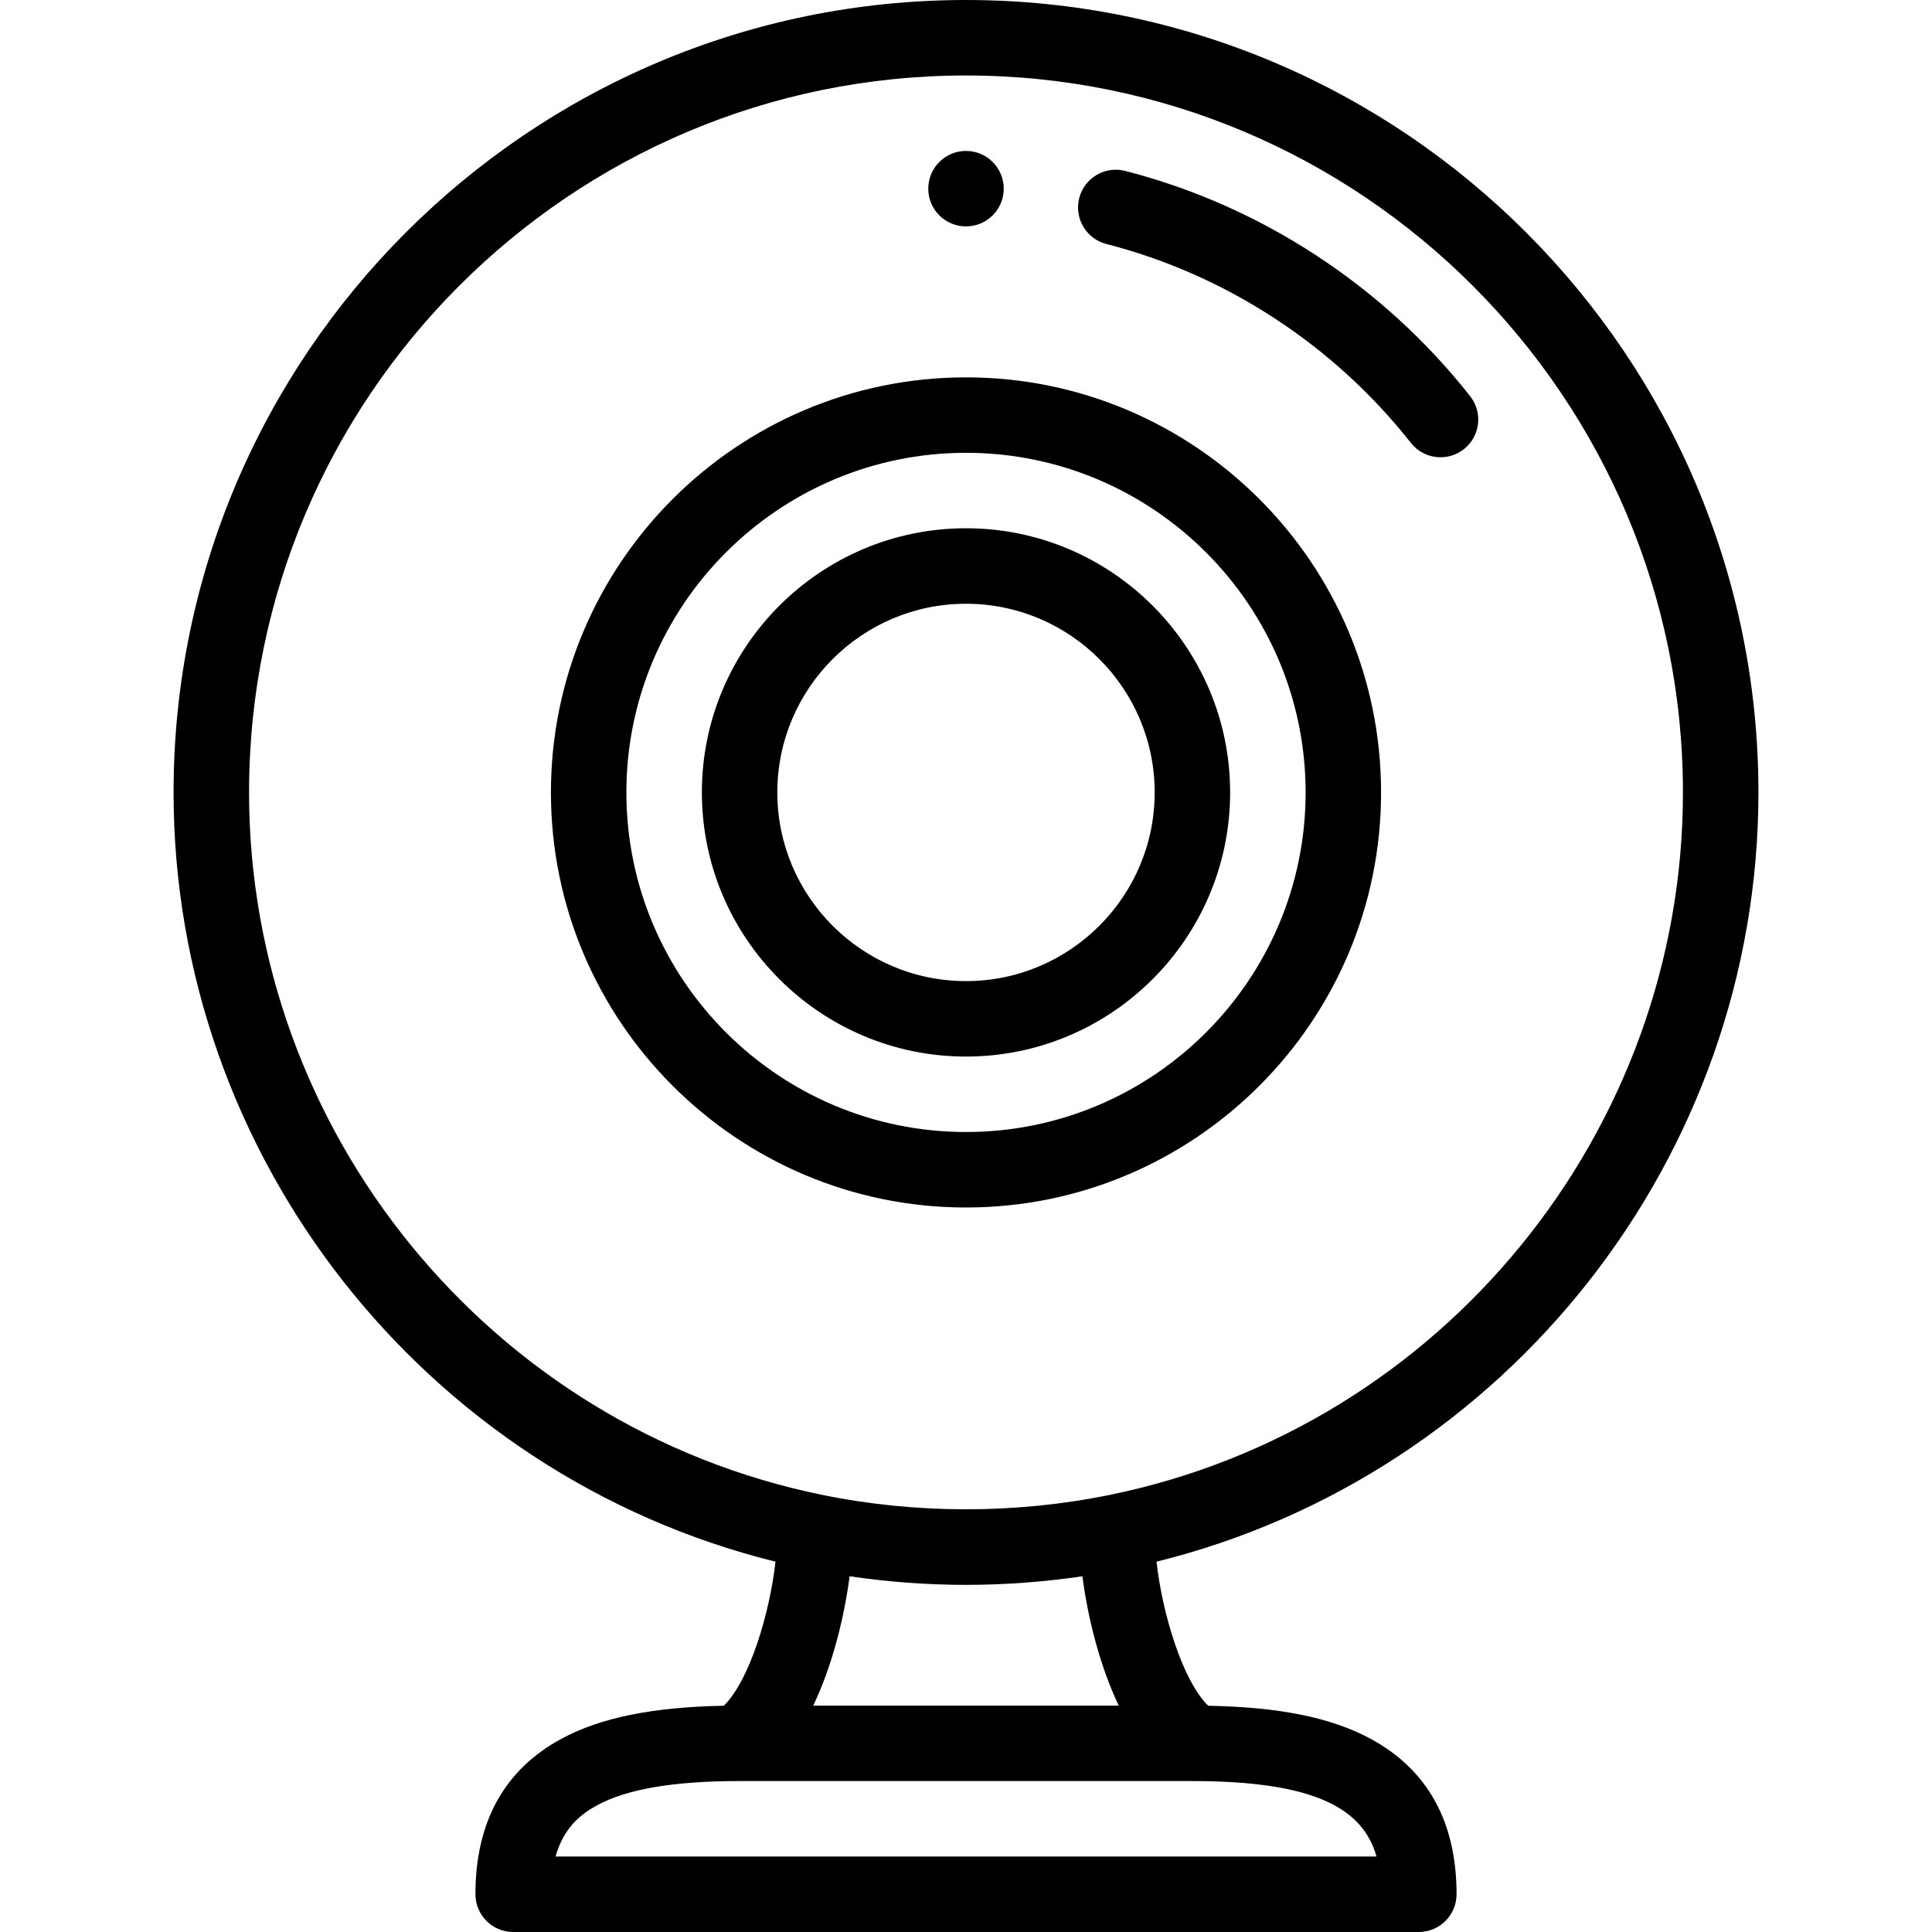
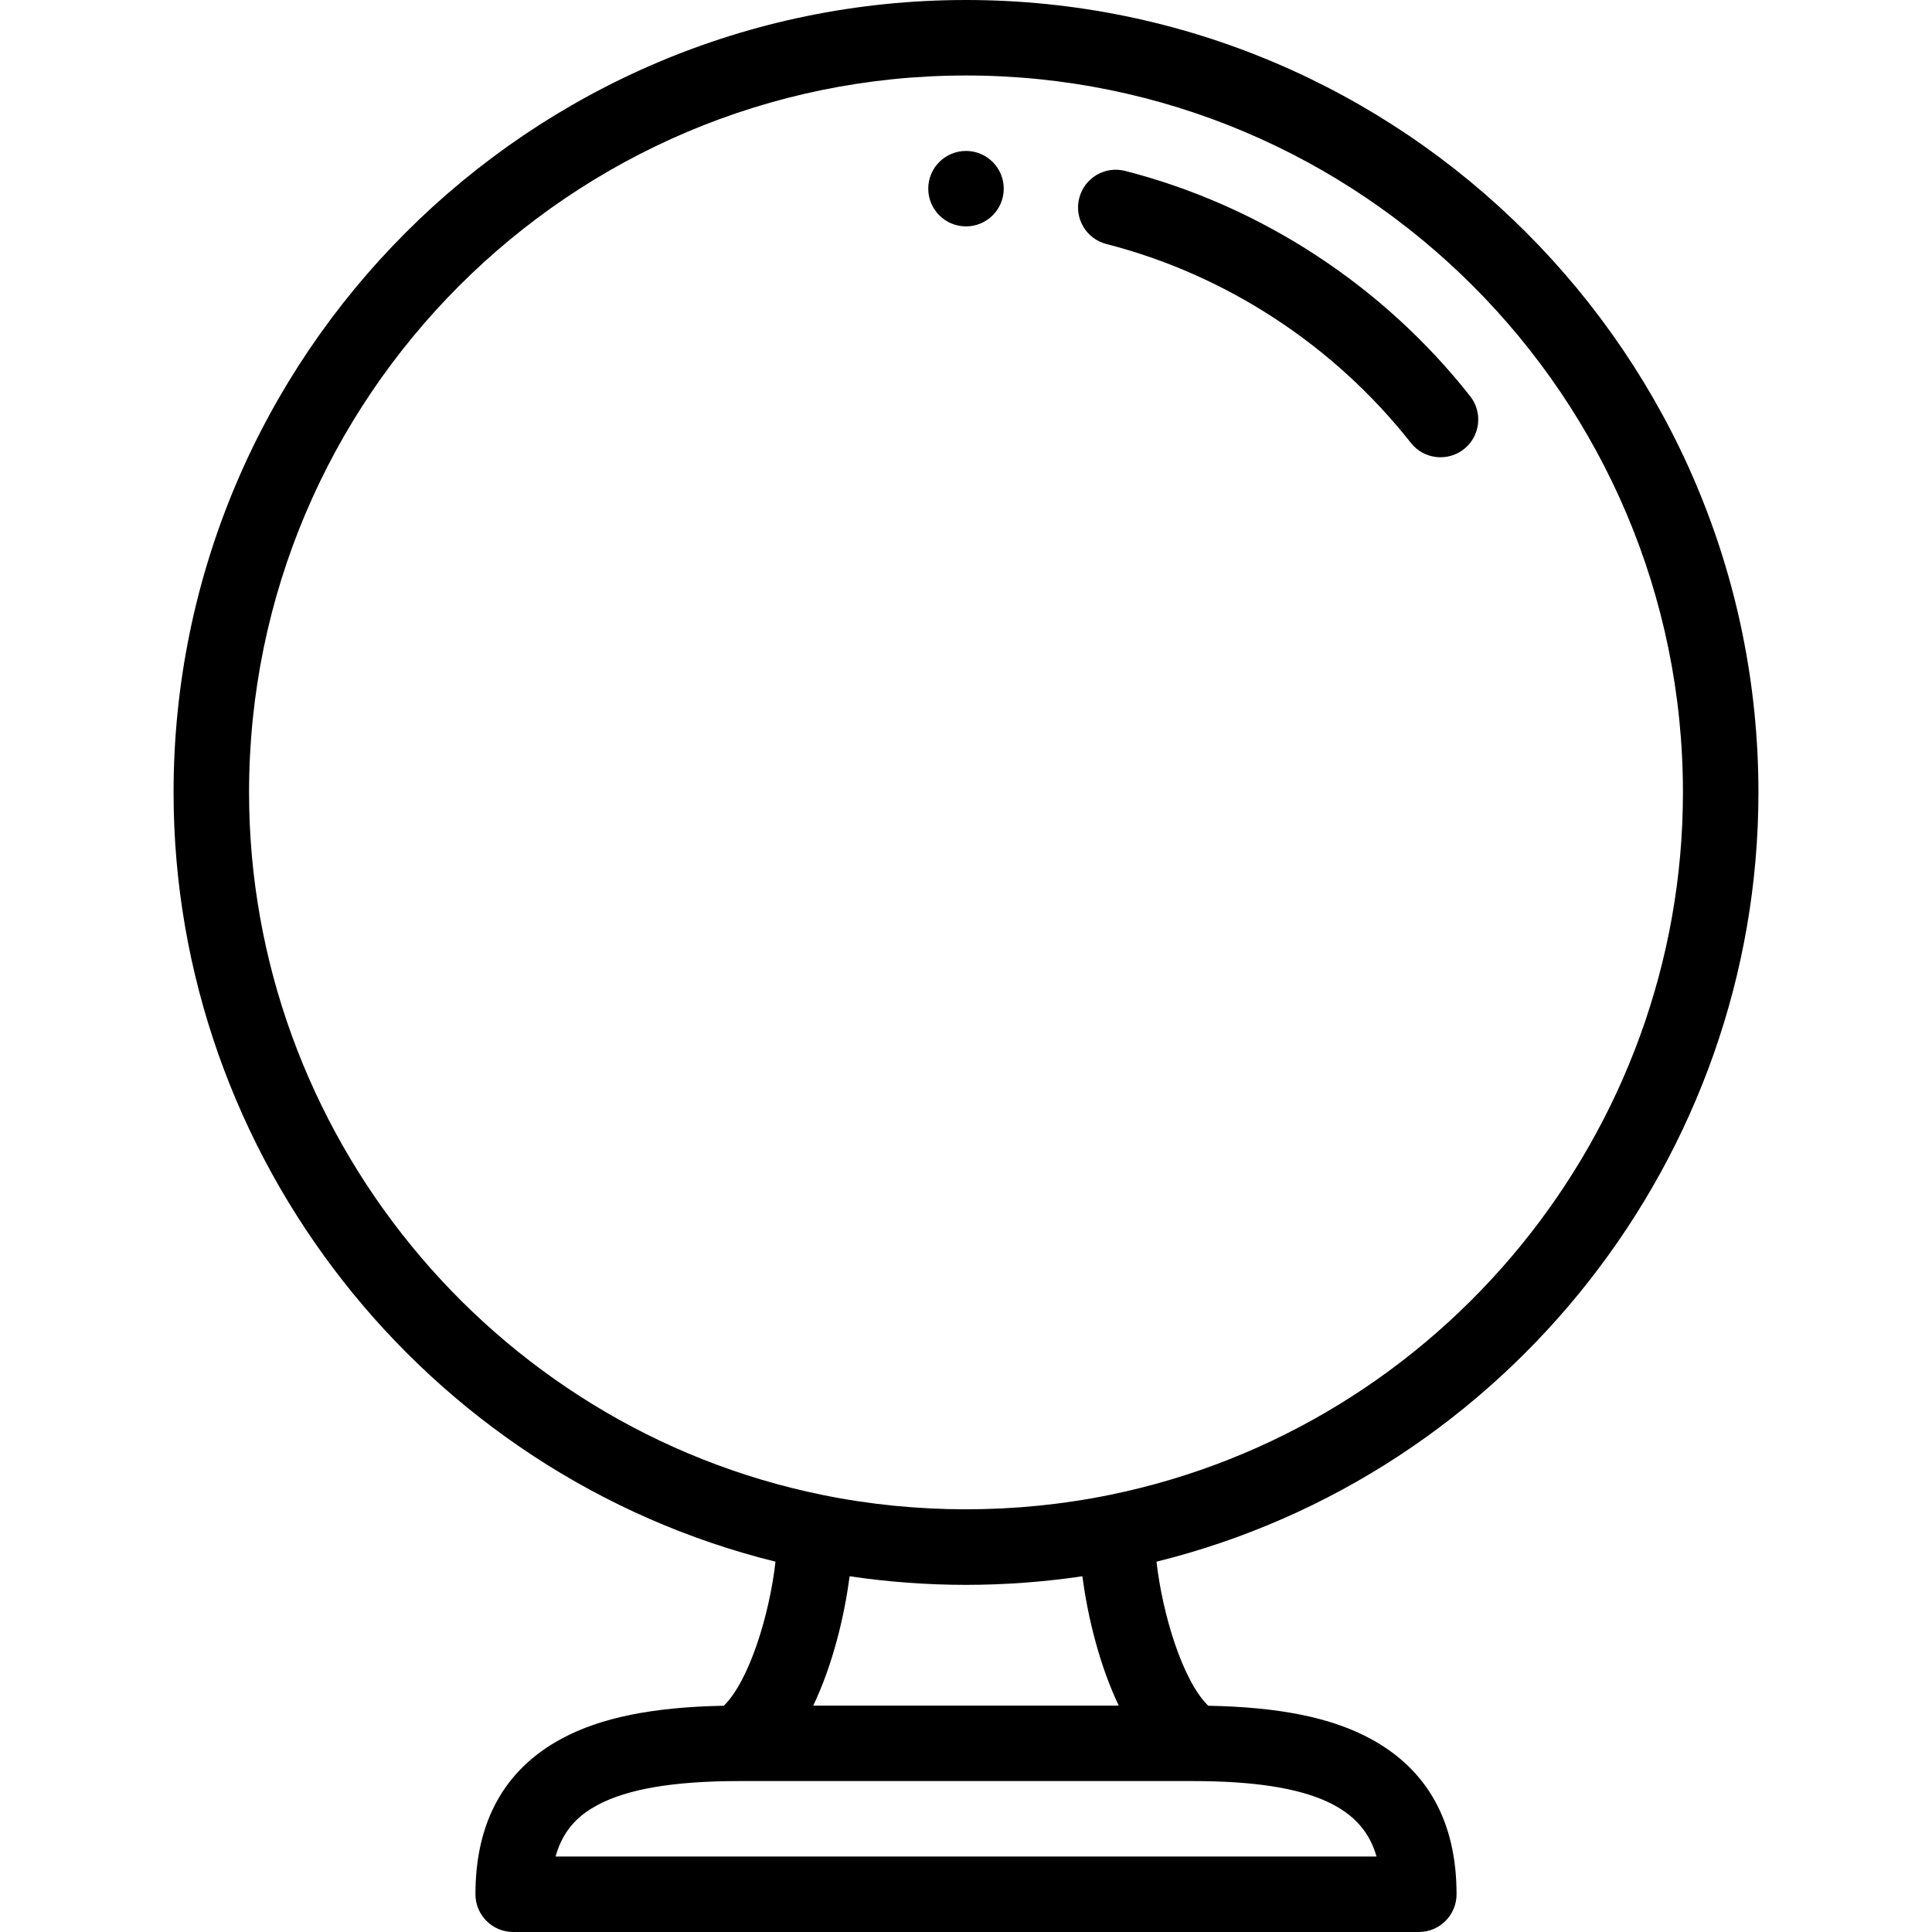
<svg xmlns="http://www.w3.org/2000/svg" width="56" height="56" viewBox="0 0 56 56" fill="none">
  <path d="M28 4.375C27.396 4.375 26.906 4.865 26.906 5.469C26.906 6.072 27.396 6.562 28 6.562C28.604 6.562 29.094 6.072 29.094 5.469C29.094 4.865 28.604 4.375 28 4.375Z" fill="black" />
  <path d="M50.969 22.969C50.969 10.304 40.665 0 28 0C15.335 0 5.031 10.304 5.031 22.969C5.031 33.522 12.313 42.75 22.478 45.266C22.304 46.81 21.717 48.705 20.994 49.428L20.98 49.442C18.913 49.481 17.41 49.786 16.277 50.397C14.621 51.291 13.781 52.808 13.781 54.906C13.781 55.51 14.271 56 14.875 56H41.125C41.729 56 42.219 55.51 42.219 54.906C42.219 52.808 41.379 51.291 39.722 50.397C38.591 49.786 37.088 49.48 35.02 49.442L35.006 49.427C34.283 48.705 33.696 46.81 33.522 45.266C43.687 42.749 50.969 33.522 50.969 22.969ZM34.562 51.625C38.197 51.625 39.517 52.466 39.899 53.812H16.103C16.34 52.964 16.853 52.572 17.316 52.322C18.186 51.853 19.535 51.625 21.438 51.625H34.562ZM23.572 49.438C24.127 48.278 24.473 46.871 24.626 45.689C25.739 45.853 26.869 45.938 28 45.938C29.131 45.938 30.261 45.853 31.374 45.689C31.527 46.871 31.873 48.278 32.428 49.438H23.572ZM32.158 43.332C32.156 43.333 32.154 43.333 32.152 43.333C29.441 43.886 26.56 43.886 23.848 43.333C23.846 43.333 23.844 43.332 23.842 43.332C14.21 41.369 7.219 32.805 7.219 22.969C7.219 11.51 16.541 2.188 28 2.188C39.459 2.188 48.781 11.51 48.781 22.969C48.781 32.805 41.79 41.369 32.158 43.332Z" fill="black" />
  <path d="M42.613 11.484C40.09 8.279 36.538 5.96 32.613 4.954C32.027 4.804 31.431 5.157 31.282 5.742C31.132 6.327 31.484 6.923 32.07 7.073C35.532 7.96 38.666 10.007 40.895 12.837C41.269 13.313 41.957 13.392 42.431 13.02C42.905 12.646 42.987 11.958 42.613 11.484Z" fill="black" />
-   <path d="M28 10.938C21.366 10.938 15.969 16.335 15.969 22.969C15.969 29.603 21.366 35 28 35C34.634 35 40.031 29.603 40.031 22.969C40.031 16.335 34.634 10.938 28 10.938ZM28 32.812C22.572 32.812 18.156 28.397 18.156 22.969C18.156 17.541 22.572 13.125 28 13.125C33.428 13.125 37.844 17.541 37.844 22.969C37.844 28.397 33.428 32.812 28 32.812Z" fill="black" />
-   <path d="M28 15.312C23.778 15.312 20.344 18.747 20.344 22.969C20.344 27.19 23.778 30.625 28 30.625C32.222 30.625 35.656 27.19 35.656 22.969C35.656 18.747 32.222 15.312 28 15.312ZM28 28.438C24.985 28.438 22.531 25.984 22.531 22.969C22.531 19.953 24.985 17.5 28 17.5C31.015 17.5 33.469 19.953 33.469 22.969C33.469 25.984 31.015 28.438 28 28.438Z" fill="black" />
</svg>